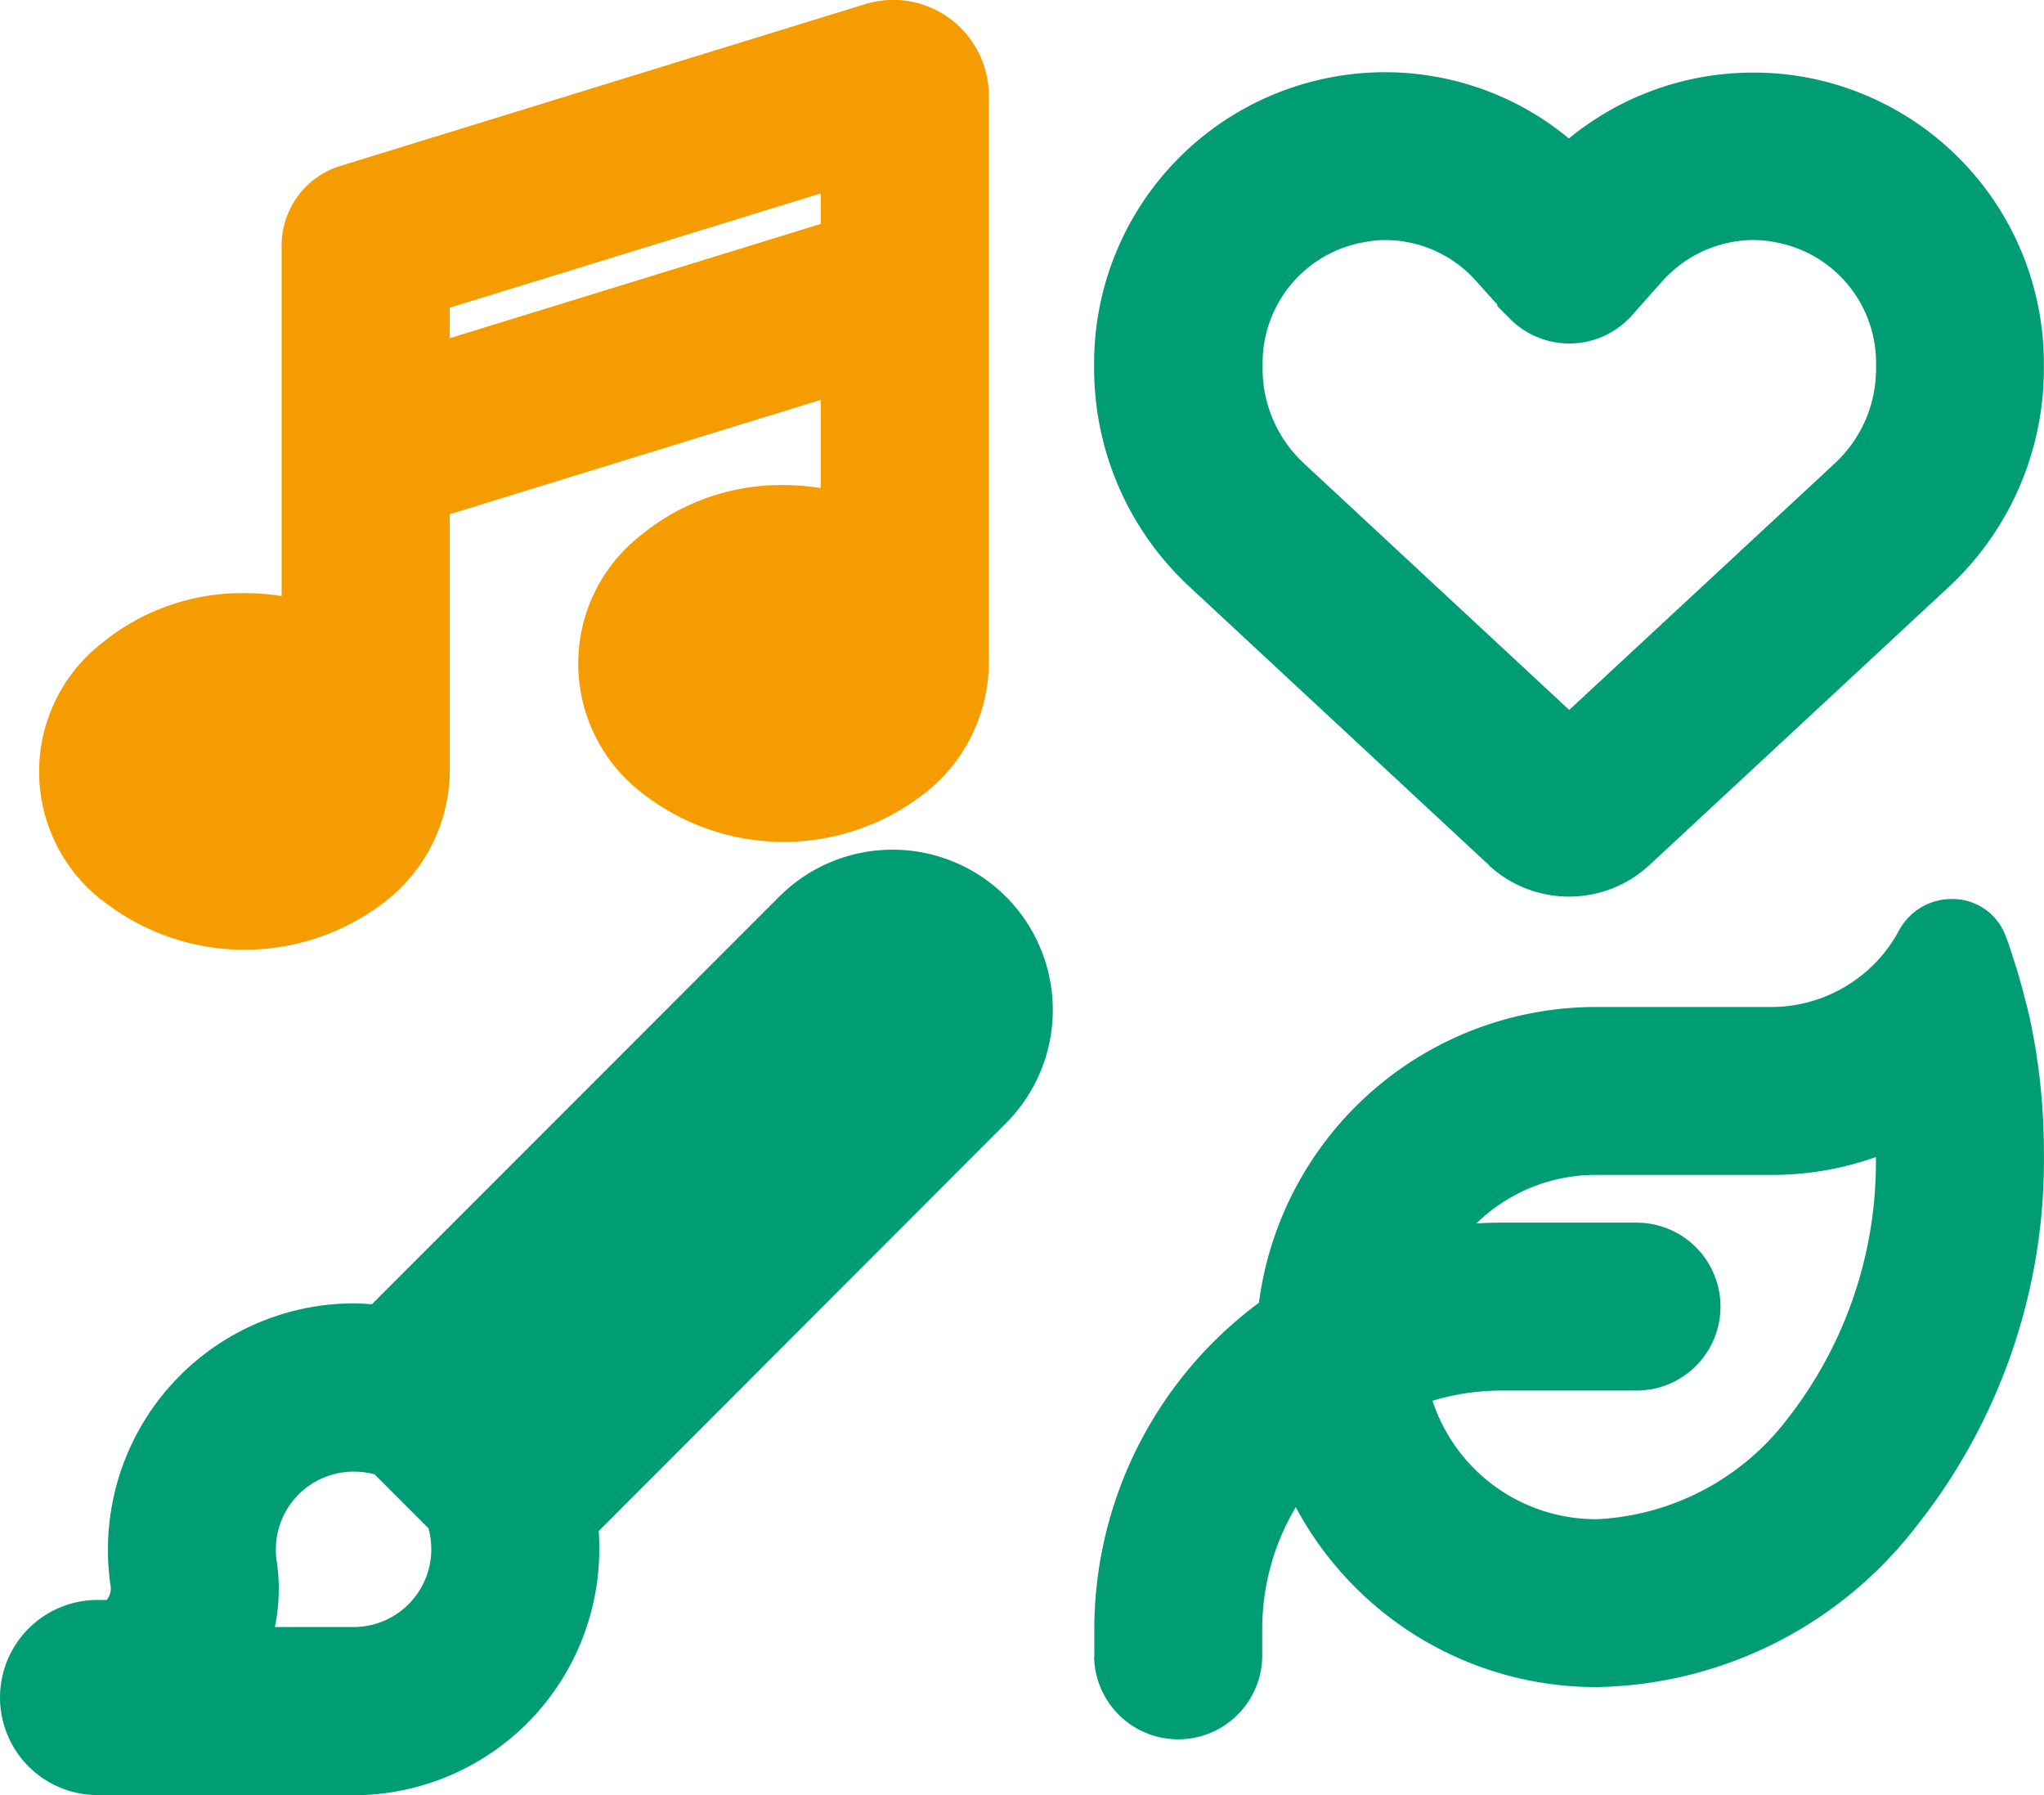
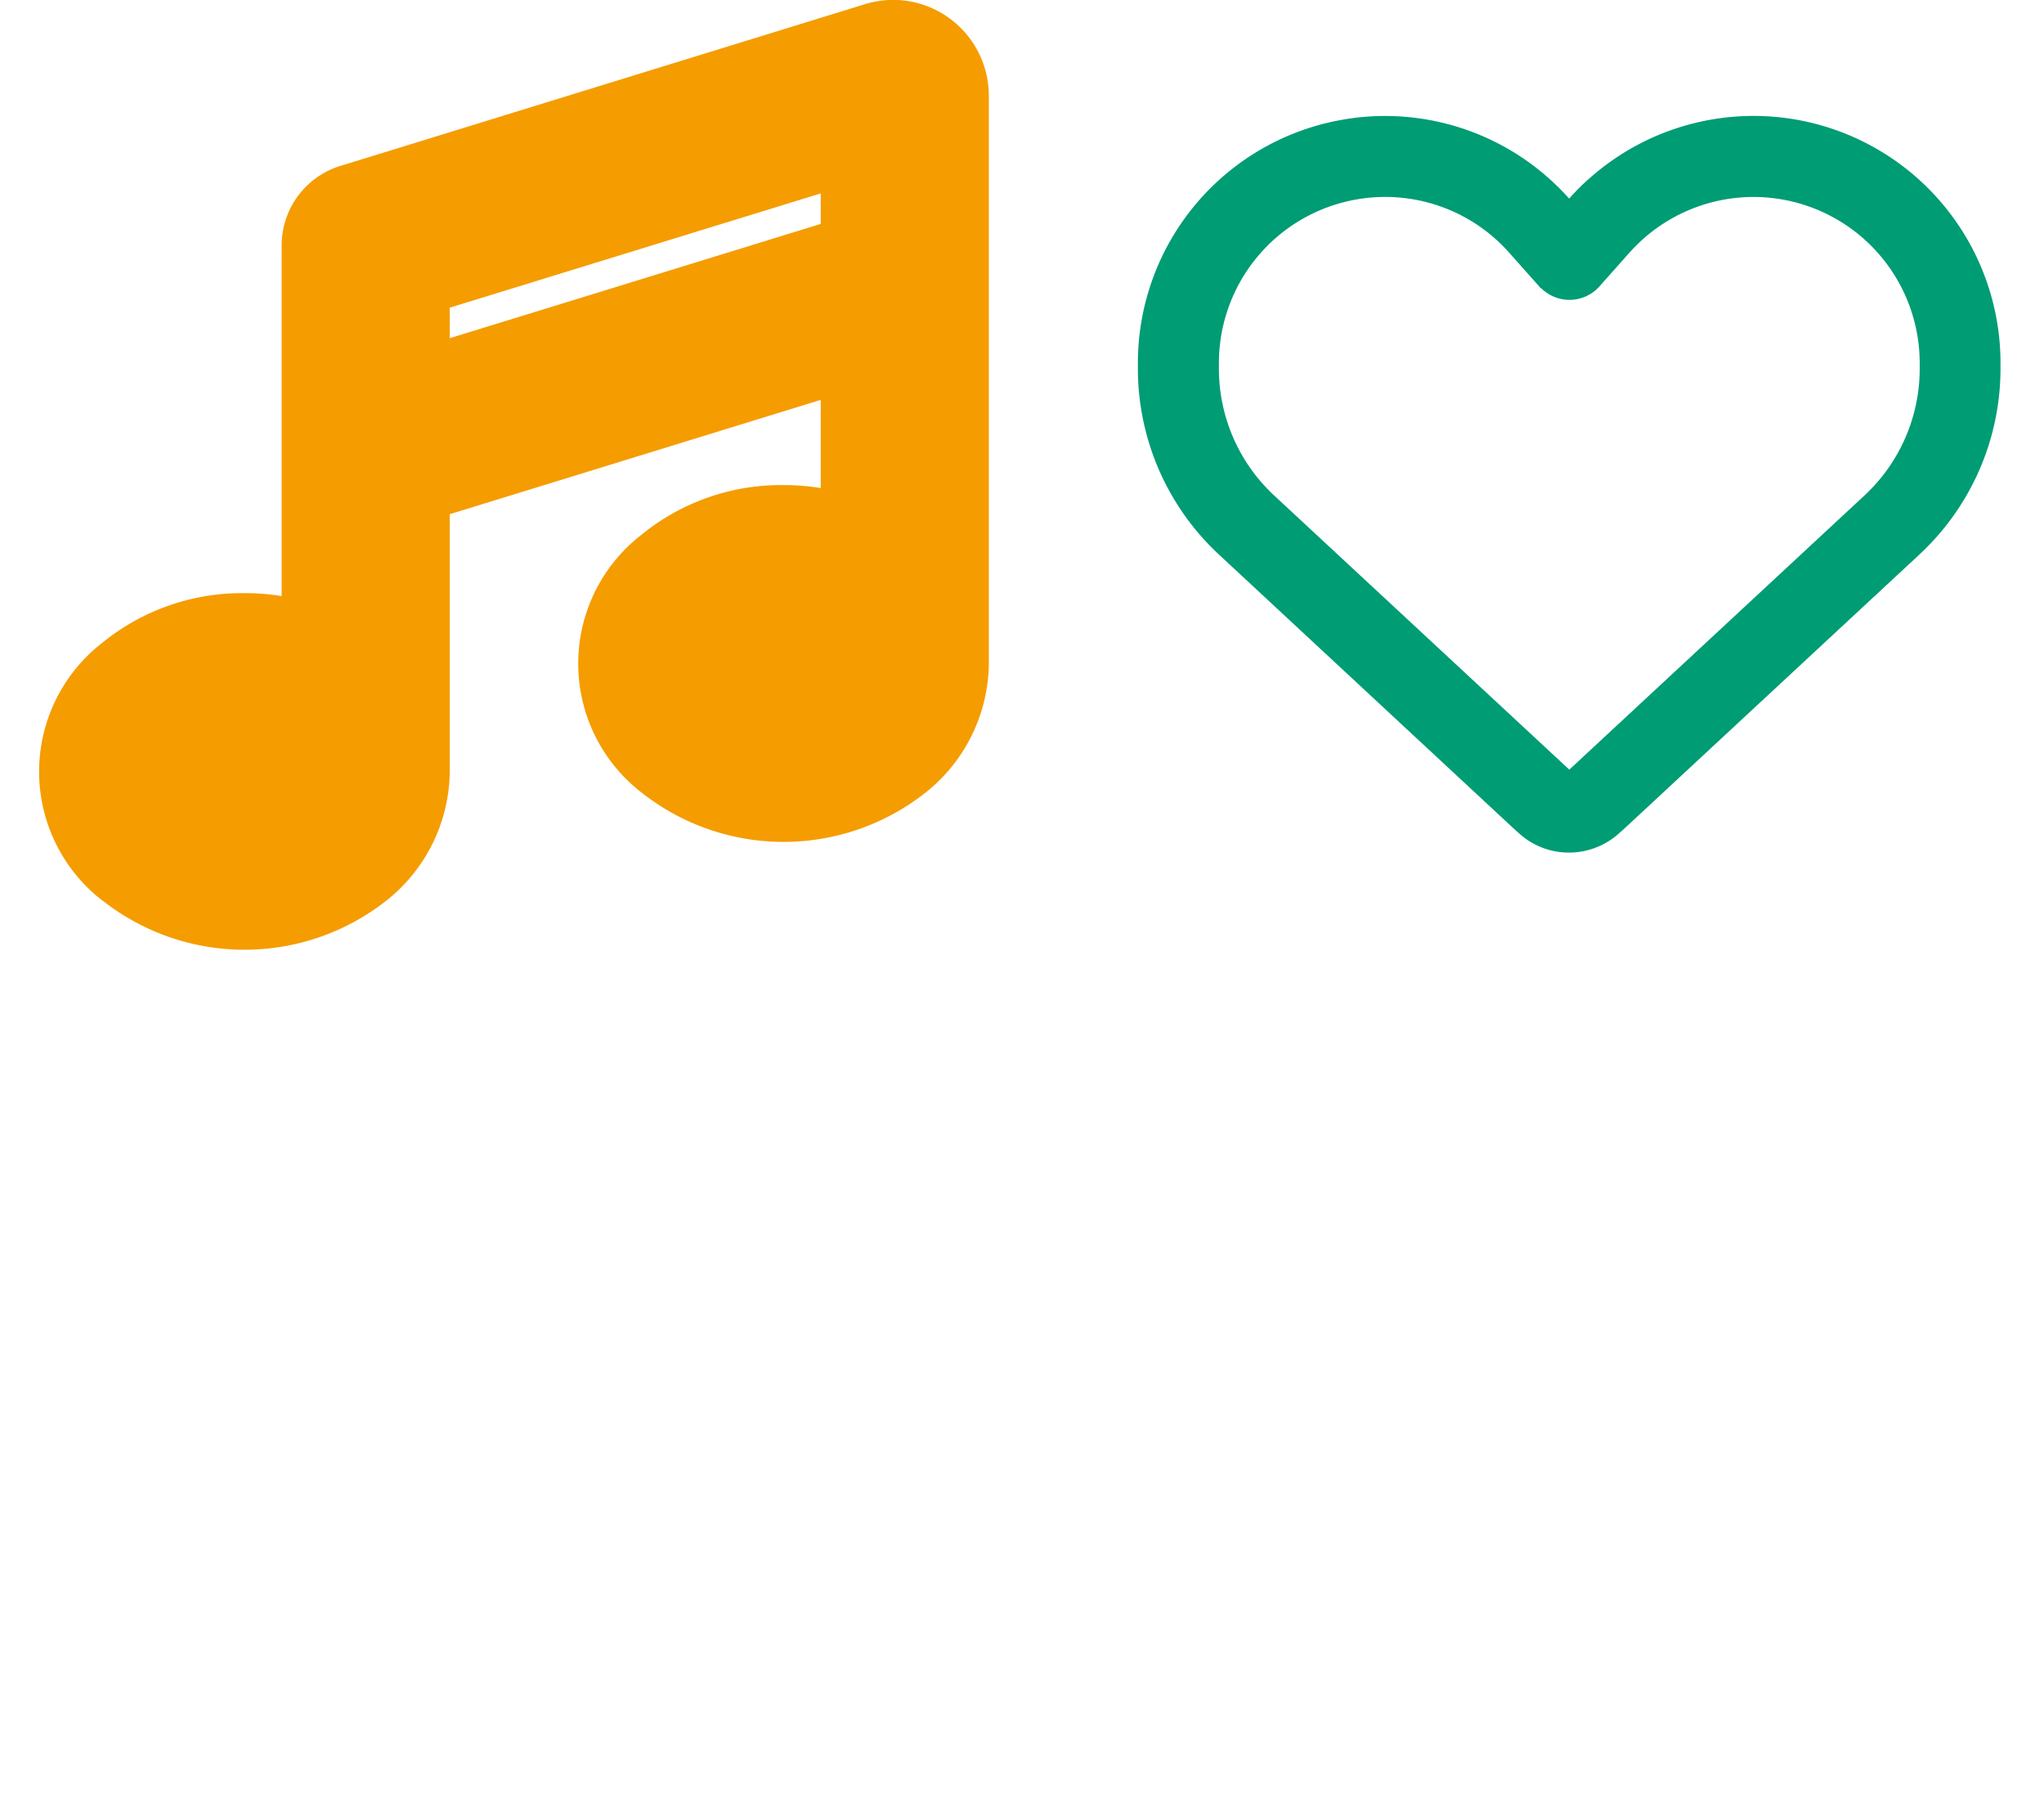
<svg xmlns="http://www.w3.org/2000/svg" width="46.9" height="41.18" viewBox="0 0 46.9 41.18">
  <g id="Groupe_16956" transform="translate(-1176.68 -4481.748)">
    <path id="Union_42" d="M22691.789 20990.289a3.739 3.739 0 0 1 0-5.912 5.077 5.077 0 0 1 3.26-1.139 5.16 5.16 0 0 1 .855.068v-8.037a1.911 1.911 0 0 1 1.361-1.836l12.021-3.705a2.272 2.272 0 0 1 .645-.1 2.2 2.2 0 0 1 2.2 2.2v13.023a3.826 3.826 0 0 1-1.447 2.959 5.258 5.258 0 0 1-6.525 0 3.737 3.737 0 0 1 0-5.91 5.067 5.067 0 0 1 3.26-1.141 5.379 5.379 0 0 1 .855.068v-2.023l-8.512 2.623v5.9a3.826 3.826 0 0 1-1.447 2.959 5.265 5.265 0 0 1-6.525 0Zm7.973-13.6v.7l8.512-2.621v-.7Z" transform="translate(-21512.762 -16487.883)" fill="#f59c00" />
    <path id="Icon_FA" d="m-39.772-60.32-.1-.089-6.769-6.291a5.821 5.821 0 0 1-1.859-4.265v-.128a5.666 5.666 0 0 1 4.608-5.566 5.651 5.651 0 0 1 4.322.932 5.8 5.8 0 0 1 .966.862 5.038 5.038 0 0 1 .522-.514 5.5 5.5 0 0 1 .445-.348 5.669 5.669 0 0 1 4.322-.935 5.67 5.67 0 0 1 4.608 5.57v.128a5.821 5.821 0 0 1-1.861 4.264l-6.772 6.289-.1.089a1.721 1.721 0 0 1-1.167.46 1.7 1.7 0 0 1-1.165-.458Zm.514-12.493a.2.2 0 0 1-.039-.043l-.688-.773a3.8 3.8 0 0 0-3.556-1.206 3.811 3.811 0 0 0-3.1 3.746v.128a3.97 3.97 0 0 0 1.268 2.907l6.772 6.289 6.772-6.289a3.97 3.97 0 0 0 1.268-2.907v-.128a3.814 3.814 0 0 0-3.1-3.746 3.811 3.811 0 0 0-3.556 1.206l-.688.773c-.012.015-.027.027-.039.043a.925.925 0 0 1-.653.271.925.925 0 0 1-.653-.271Z" transform="translate(1251.289 4561.169)" fill="#009c74" />
-     <path id="Union_44" d="M22692.578 21009.152a2.237 2.237 0 1 1 0-4.475h.211a.426.426 0 0 0 .092-.3 5.429 5.429 0 0 1-.064-.861 5.648 5.648 0 0 1 5.639-5.643c.137 0 .279.01.416.021l9.348-9.352a3.676 3.676 0 0 1 5.2 5.2l-9.342 9.354c.012.143.012.279.012.422a5.644 5.644 0 0 1-5.633 5.639Zm4.092-5.639a1.625 1.625 0 0 0 .021.285 4.28 4.28 0 0 1-.045 1.5h1.809a1.783 1.783 0 0 0 1.781-1.781 1.929 1.929 0 0 0-.064-.484l-1.238-1.238a1.837 1.837 0 0 0-.479-.062 1.785 1.785 0 0 0-1.785 1.781Zm18.779 2.477v-.621a9.336 9.336 0 0 1 3.777-7.51 7.8 7.8 0 0 1 7.736-6.785h4.018a3.325 3.325 0 0 0 2.221-.85l.027-.023a.258.258 0 0 1 .047-.045 3.194 3.194 0 0 0 .5-.605 1.7 1.7 0 0 0 .131-.223l.012-.018a1.366 1.366 0 0 1 1.209-.713 1.3 1.3 0 0 1 1.232.844c.063.166.115.326.154.445v.006c.127.377.229.742.32 1.113a1.811 1.811 0 0 1 .051.211l.012.035a14.624 14.624 0 0 1 .342 3.16 13.513 13.513 0 0 1-2.932 8.582 9.46 9.46 0 0 1-7.3 3.682h-.047a7.81 7.81 0 0 1-6.887-4.127 5.469 5.469 0 0 0-.77 2.82v.621a1.929 1.929 0 0 1-3.857 0Zm7.76-5.883a3.95 3.95 0 0 0 3.75 2.717h.033a5.846 5.846 0 0 0 4.342-2.277 9.557 9.557 0 0 0 2.049-6.031 7.113 7.113 0 0 1-2.4.41h-4.018a3.922 3.922 0 0 0-2.75 1.113c.2-.012.389-.018.588-.018h3.088a1.926 1.926 0 1 1 0 3.852h-3.088a5.509 5.509 0 0 0-1.594.234Zm1.289-12.3-.1-.086-6.773-6.295a6.833 6.833 0 0 1-2.18-5v-.131a6.674 6.674 0 0 1 5.42-6.545 6.617 6.617 0 0 1 5.084 1.1c.137.1.264.193.389.3a5.88 5.88 0 0 1 .395-.3 6.65 6.65 0 0 1 3.84-1.211 6.512 6.512 0 0 1 1.244.115 6.68 6.68 0 0 1 5.42 6.551v.131a6.833 6.833 0 0 1-2.18 5l-6.869 6.381a2.715 2.715 0 0 1-3.693 0Zm-2.9-14.271a2.814 2.814 0 0 0-2.287 2.762v.131a2.962 2.962 0 0 0 .947 2.174l6.088 5.656 6.094-5.656a2.962 2.962 0 0 0 .947-2.174v-.131a2.811 2.811 0 0 0-2.281-2.762 2.638 2.638 0 0 0-.525-.057 2.823 2.823 0 0 0-2.1.947l-.68.764a.155.155 0 0 0-.029.035l-.01.016-.053.047a1.921 1.921 0 0 1-2.721 0l-.291-.291v-.035l-.48-.535a2.8 2.8 0 0 0-2.094-.947 2.623 2.623 0 0 0-.529.059Z" transform="translate(-21513.66 -16486.225)" fill="#009c74" />
  </g>
</svg>